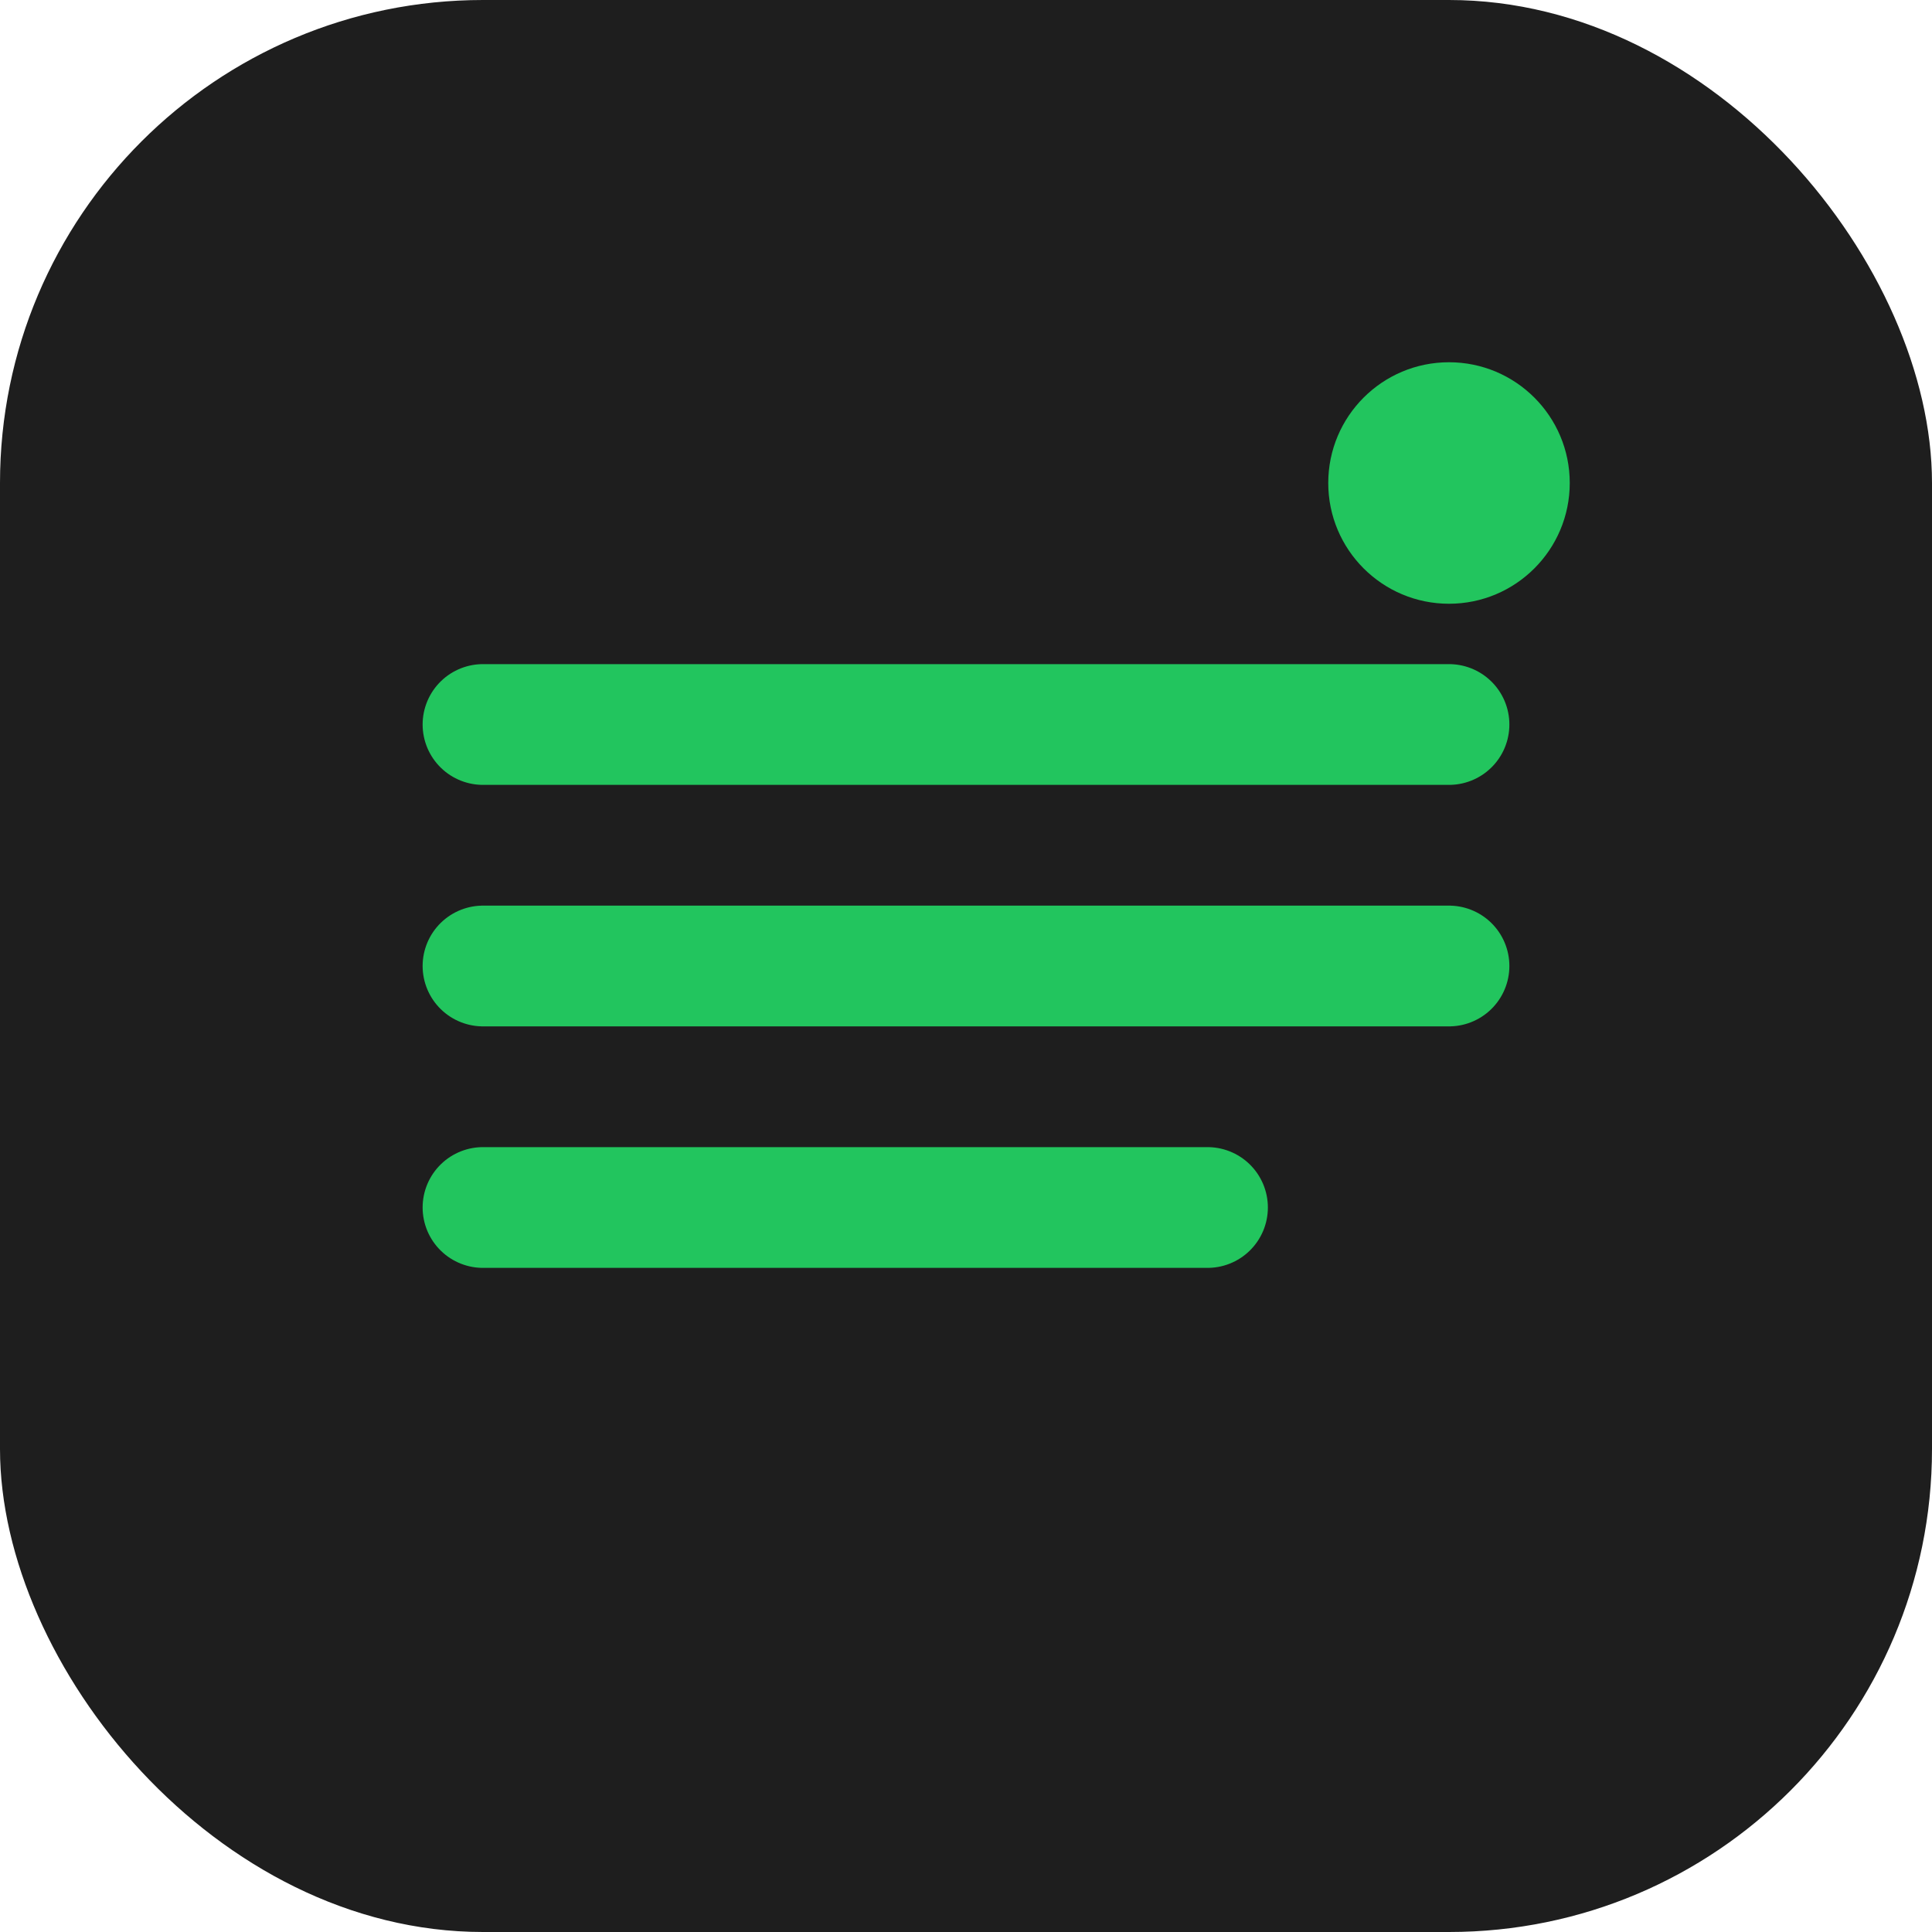
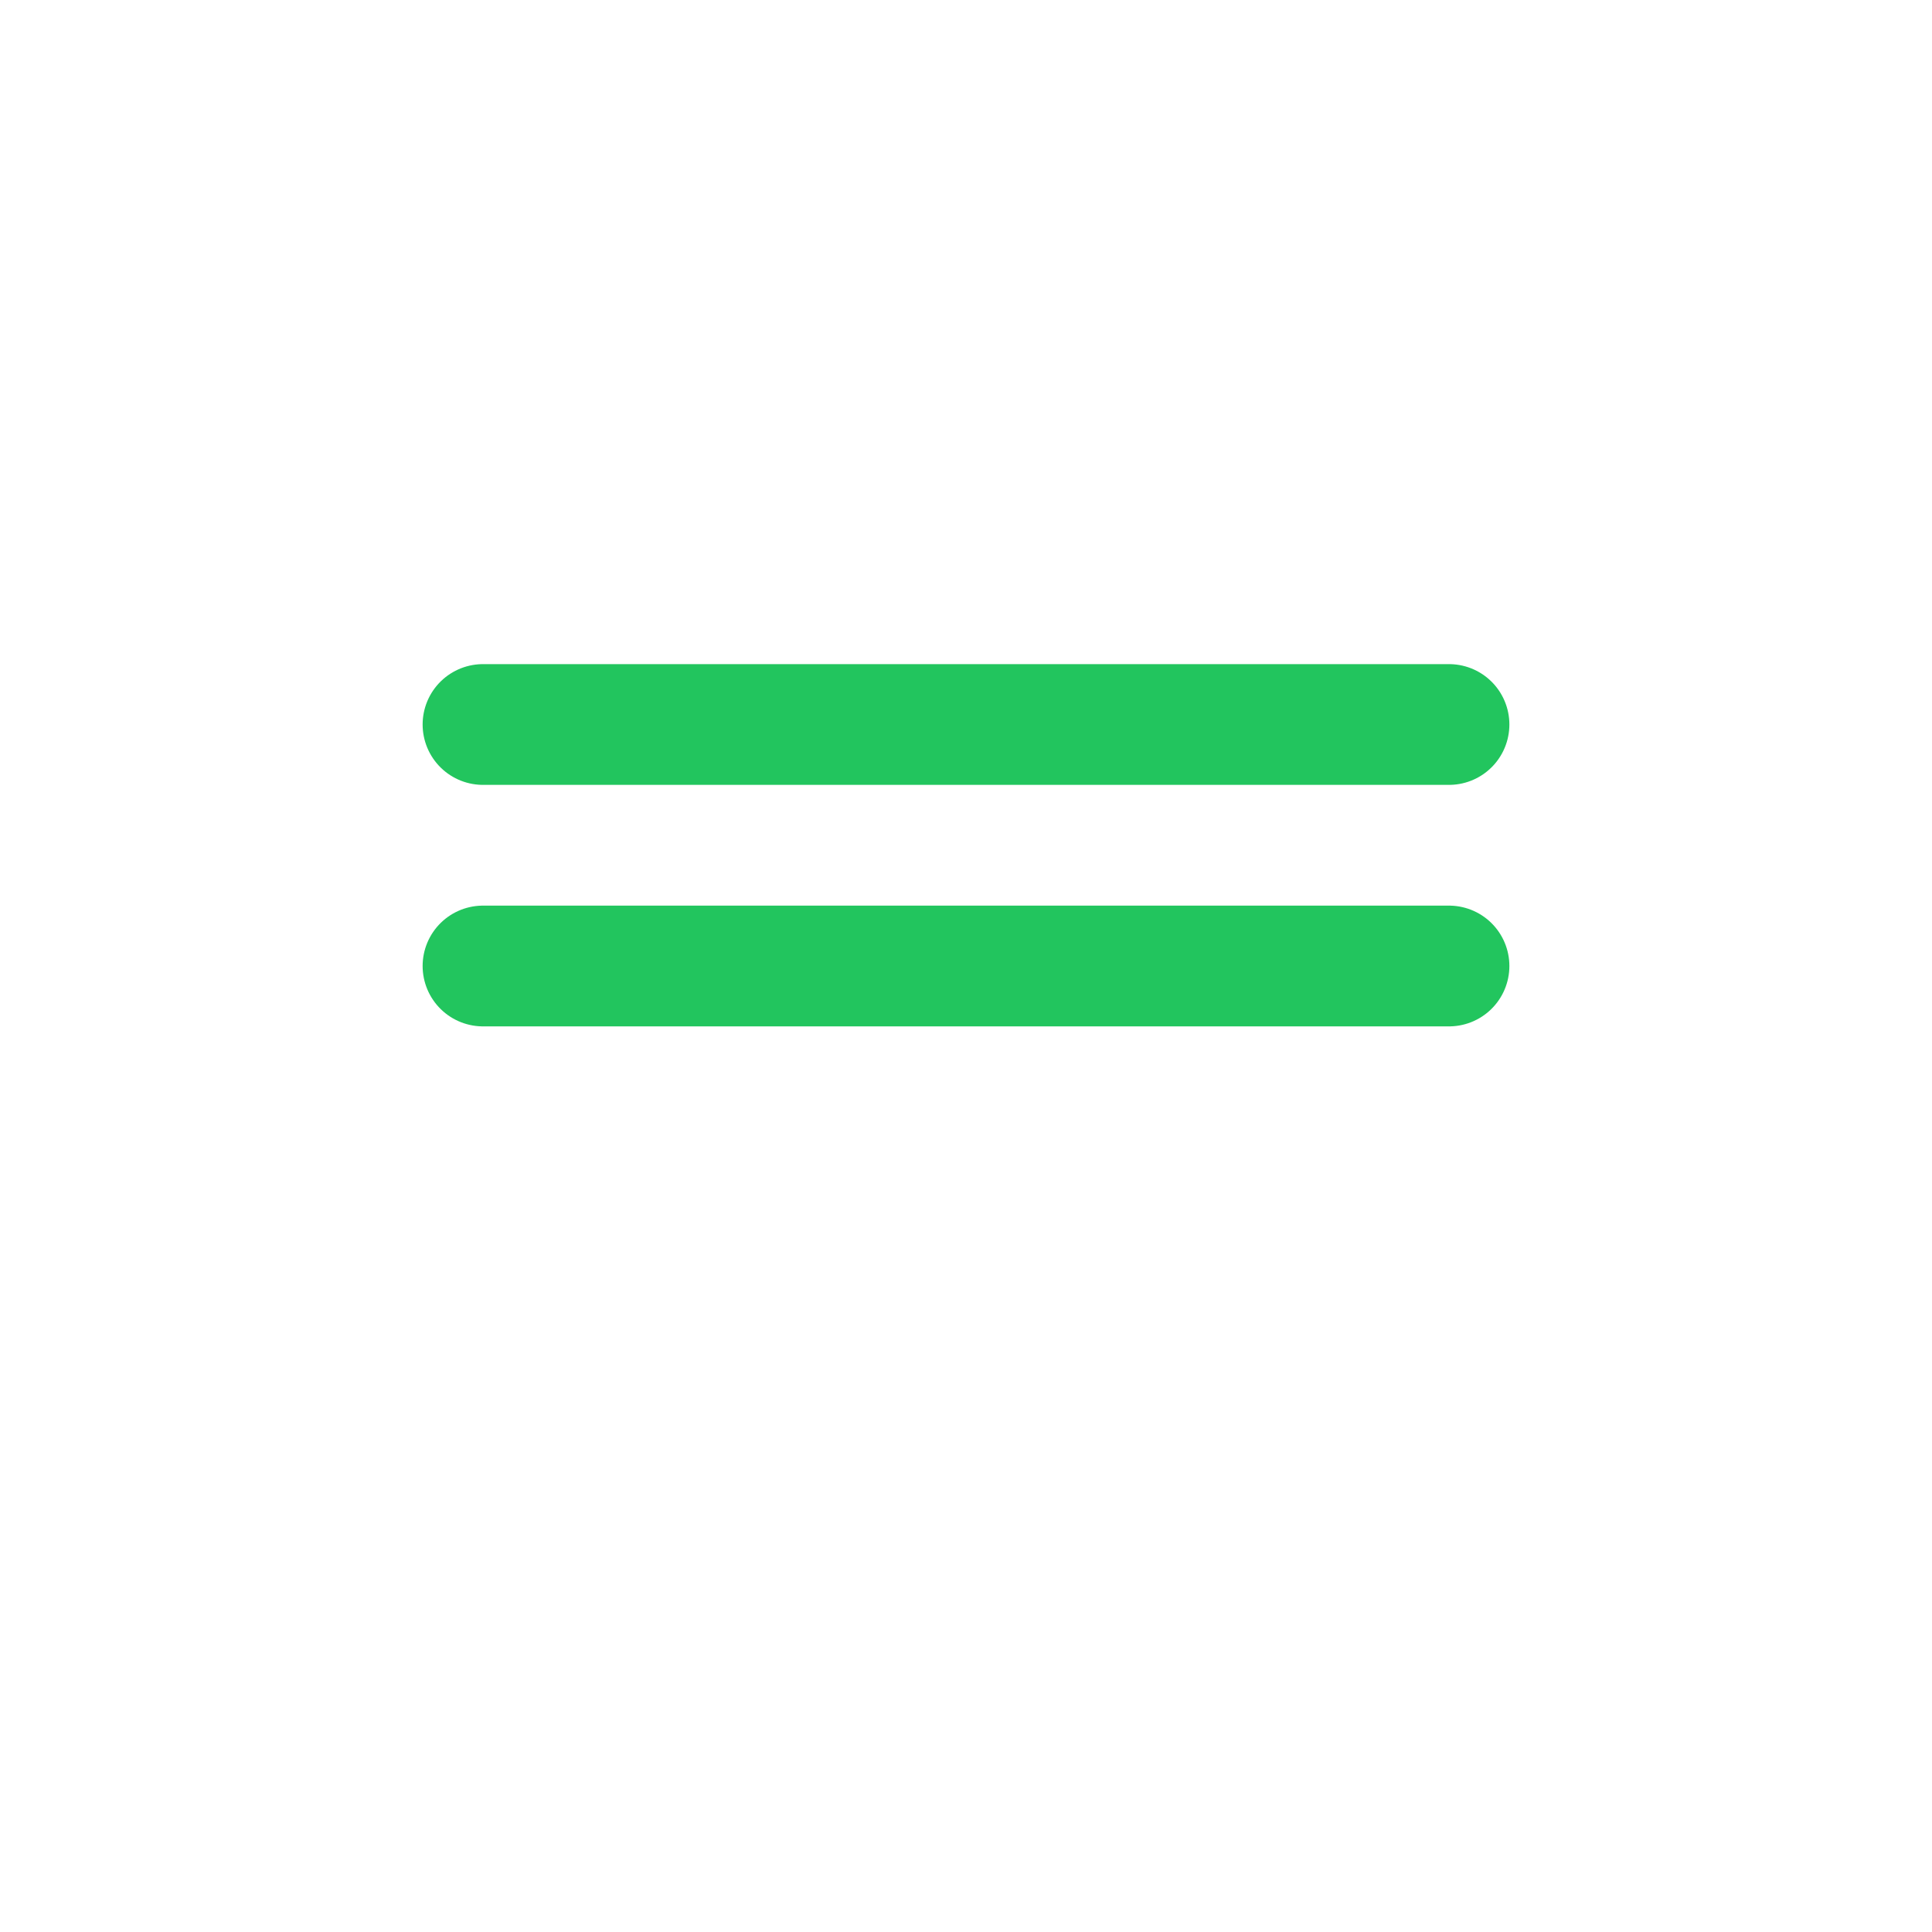
<svg xmlns="http://www.w3.org/2000/svg" width="32" height="32" viewBox="0 0 32 32" fill="none">
-   <rect width="32" height="32" rx="8" fill="#1E1E1E" />
-   <path d="M8 12h16M8 16h16M8 20h12" stroke="#22C55E" stroke-width="2" stroke-linecap="round" />
-   <circle cx="24" cy="8" r="2" fill="#22C55E" />
+   <path d="M8 12h16M8 16h16M8 20" stroke="#22C55E" stroke-width="2" stroke-linecap="round" />
</svg>